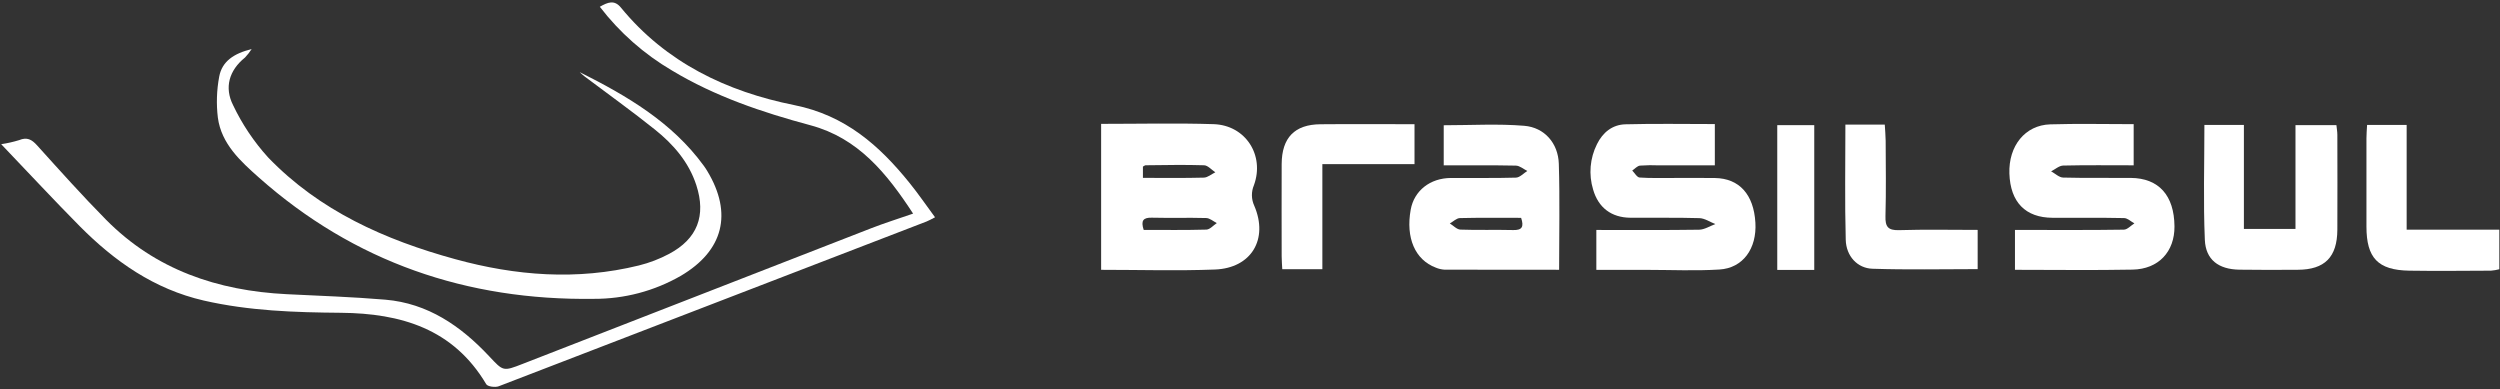
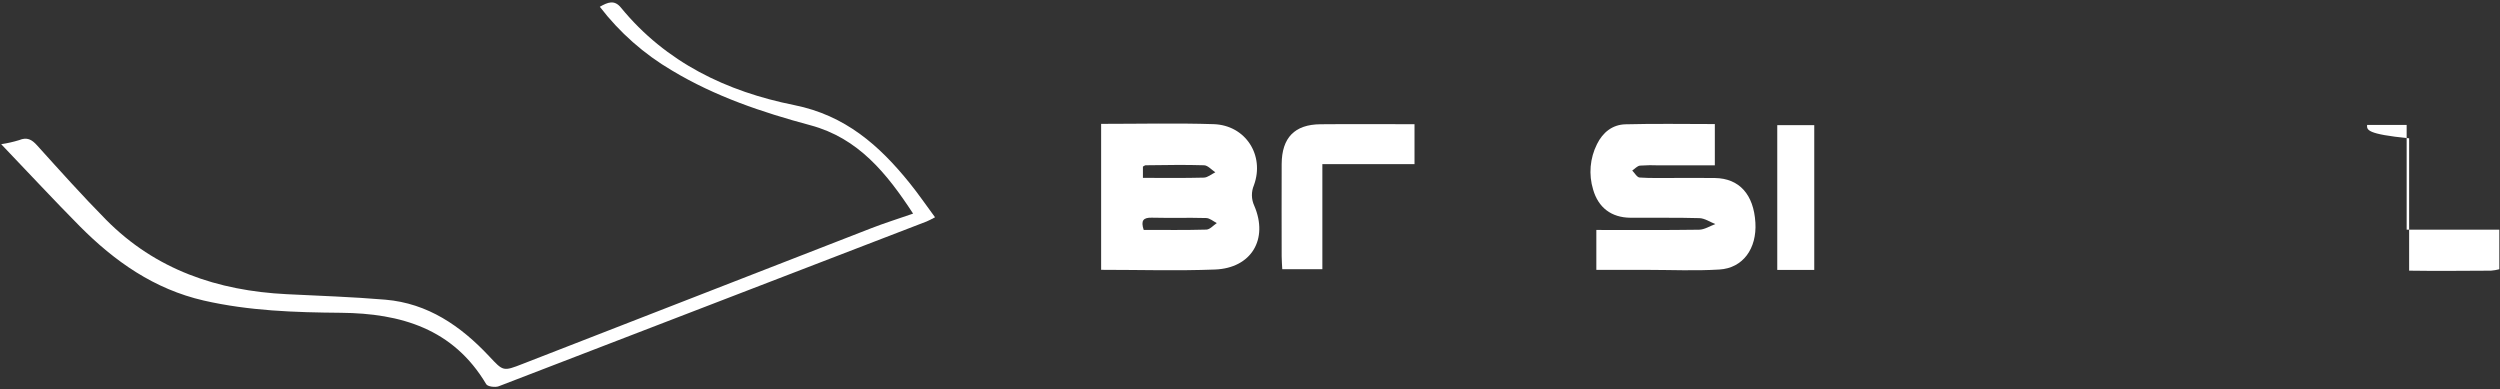
<svg xmlns="http://www.w3.org/2000/svg" width="732" height="114" viewBox="0 0 732 114" fill="none">
  <rect x="0" y="0" width="732" height="114" fill="#333333" stroke="none" />
  <path d="M0.369 42.215C2.144 41.949 3.897 41.551 5.613 41.026C7.886 40.084 9.277 40.804 10.855 42.561C17.487 49.903 24.092 57.289 31.043 64.327C45.554 79.013 63.715 85.124 83.93 86.137C93.563 86.615 103.221 86.934 112.821 87.744C125.276 88.801 134.907 95.449 143.185 104.268C147.372 108.728 147.257 108.802 153.048 106.542C187.067 93.29 221.091 80.049 255.119 66.817C258.986 65.311 262.938 64.081 267.355 62.544C259.637 50.729 251.295 40.431 237.306 36.68C223.17 32.886 209.38 28.236 196.769 20.649C188.584 15.848 181.405 9.51 175.627 1.983C177.954 0.664 179.869 -0.147 181.809 2.228C194.989 18.331 212.817 26.819 232.554 30.773C247.47 33.756 257.448 42.56 266.353 53.609C268.902 56.767 271.19 60.114 273.778 63.618C272.781 64.124 272.07 64.56 271.316 64.848C229.575 80.954 187.819 97.034 146.049 113.089C145.006 113.494 142.792 113.2 142.371 112.496C132.71 96.232 117.374 91.742 99.807 91.584C86.338 91.473 72.914 91.03 59.692 88.007C45.167 84.675 33.568 76.537 23.313 66.197C15.74 58.55 8.41 50.644 0.359 42.229L0.369 42.215Z" fill="white" />
  <path d="M322.425 36.267C333.808 36.267 344.598 36.007 355.356 36.353C364.682 36.658 370.346 45.44 367.159 54.21C366.75 55.164 366.547 56.194 366.562 57.231C366.577 58.269 366.81 59.292 367.245 60.234C371.456 70.01 366.407 78.511 355.747 78.917C344.77 79.337 333.749 79.003 322.409 79.003V36.281L322.425 36.267ZM334.894 67.317C341.107 67.317 347.175 67.404 353.228 67.229C354.271 67.2 355.269 65.984 356.283 65.318C355.255 64.797 354.228 63.87 353.181 63.841C347.861 63.695 342.551 63.87 337.236 63.738C334.774 63.681 333.963 64.549 334.875 67.316L334.894 67.317ZM334.649 52.081C340.86 52.081 346.683 52.168 352.49 52.009C353.619 51.98 354.734 50.981 355.848 50.446C354.748 49.721 353.662 48.419 352.548 48.39C346.855 48.2 341.15 48.345 335.443 48.39C335.222 48.39 335.009 48.592 334.648 48.779L334.649 52.081Z" fill="white" />
  <path d="M502.104 36.31V48.418H485.898C483.997 48.333 482.092 48.357 480.193 48.49C479.395 48.577 478.673 49.432 477.918 49.938C478.627 50.648 479.309 51.922 480.076 51.98C483.364 52.21 486.667 52.091 489.967 52.109C494.036 52.109 498.093 52.066 502.148 52.124C509.258 52.235 513.488 56.932 513.98 65.186C514.429 72.776 510.359 78.495 503.436 78.916C496.369 79.35 489.245 79.017 482.149 79.017H467.41V67.332C477.518 67.332 487.51 67.404 497.503 67.26C499.097 67.229 500.661 66.186 502.253 65.608C500.69 65.001 499.151 63.915 497.577 63.871C490.856 63.668 484.123 63.814 477.388 63.754C471.813 63.711 467.989 60.788 466.469 55.515C465.122 51.098 465.526 46.333 467.598 42.206C469.293 38.759 472.116 36.501 475.909 36.398C484.511 36.167 493.114 36.326 502.093 36.326L502.104 36.31Z" fill="white" />
-   <path d="M624.738 36.352V48.403C617.742 48.403 610.922 48.314 604.101 48.475C602.914 48.504 601.754 49.575 600.568 50.168C601.741 50.804 602.895 51.964 604.087 51.993C610.69 52.166 617.295 52.036 623.899 52.094C632.099 52.166 636.612 57.22 636.687 66.273C636.744 73.686 632.032 78.795 624.434 78.944C613.036 79.165 601.624 79.001 589.982 79.001V67.33H594.051C603.319 67.33 612.602 67.388 621.866 67.244C622.909 67.227 623.922 66.04 624.95 65.404C623.953 64.869 622.955 63.869 621.938 63.853C614.957 63.706 607.963 63.795 600.983 63.766C593.046 63.735 588.629 59.203 588.35 50.817C588.076 42.737 592.928 36.641 600.297 36.411C608.276 36.166 616.287 36.354 624.744 36.354L624.738 36.352Z" fill="white" />
-   <path d="M456.53 78.989C445.017 78.989 433.982 78.989 422.959 78.96C422.072 78.906 421.2 78.701 420.382 78.353C414.314 76.049 411.564 69.634 413.055 61.38C414.053 55.849 418.717 52.141 424.828 52.111C431.171 52.068 437.529 52.197 443.872 52.01C445.002 51.981 446.102 50.734 447.197 50.055C446.082 49.501 444.981 48.52 443.852 48.491C436.884 48.345 429.918 48.419 422.722 48.419V36.673C430.701 36.673 438.537 36.195 446.298 36.831C452.25 37.323 456.233 41.96 456.422 47.941C456.739 58.192 456.509 68.442 456.509 79.004L456.53 78.989ZM445.38 63.784C439.285 63.784 433.358 63.71 427.448 63.856C426.451 63.885 425.495 64.885 424.511 65.42C425.539 66.057 426.552 67.185 427.595 67.228C432.764 67.418 437.935 67.228 443.109 67.36C445.643 67.418 446.265 66.433 445.384 63.783L445.38 63.784Z" fill="white" />
-   <path d="M169.785 21.143C183.572 28.066 196.764 35.771 206.063 48.528C206.437 49.036 206.785 49.562 207.105 50.106C214.578 62.503 211.827 73.407 199.343 80.765C191.588 85.216 182.796 87.54 173.855 87.501C136.731 88.022 103.718 76.752 75.798 51.975C70.479 47.256 64.82 42.142 63.793 34.466C63.307 30.464 63.439 26.41 64.182 22.447C65.009 17.944 68.504 15.64 73.685 14.367C73.112 15.247 72.463 16.075 71.744 16.841C67.037 20.622 65.66 25.661 68.24 30.775C70.892 36.358 74.351 41.52 78.506 46.095C93.554 61.721 112.756 70.253 133.294 75.885C150.99 80.751 168.99 82.171 187.08 77.725C190.152 76.961 193.119 75.823 195.914 74.336C204.211 69.919 206.788 63.157 203.88 54.207C201.678 47.447 197.173 42.275 191.786 37.958C185.067 32.57 178.045 27.56 171.164 22.376C170.672 22.014 170.251 21.579 169.788 21.173L169.785 21.143Z" fill="white" />
-   <path d="M645.427 36.572H657.014V67.027H672.118V36.644H684.102C684.188 37.543 684.377 38.513 684.377 39.469C684.392 48.737 684.421 58.005 684.377 67.275C684.332 75.298 680.684 78.961 672.776 78.99C667.057 79.018 661.335 79.061 655.631 78.961C649.635 78.85 645.84 76.093 645.578 70.258C645.103 59.135 645.449 47.984 645.449 36.558L645.427 36.572Z" fill="white" />
-   <path d="M731.8 67.229V78.831C731.002 79.045 730.186 79.186 729.362 79.251C721.367 79.279 713.374 79.38 705.394 79.251C696.257 79.09 692.896 75.527 692.896 66.347V40.495C692.896 39.262 693.007 38.018 693.084 36.584H704.668V67.241H731.8V67.229Z" fill="white" />
+   <path d="M731.8 67.229V78.831C731.002 79.045 730.186 79.186 729.362 79.251C721.367 79.279 713.374 79.38 705.394 79.251V40.495C692.896 39.262 693.007 38.018 693.084 36.584H704.668V67.241H731.8V67.229Z" fill="white" />
  <path d="M414.169 36.353V48.055H387.187V78.815H375.447C375.389 77.511 375.272 76.295 375.272 75.063C375.272 66.056 375.229 57.048 375.272 48.04C375.317 40.321 379.053 36.441 386.641 36.381C395.751 36.295 404.846 36.367 414.172 36.367L414.169 36.353Z" fill="white" />
-   <path d="M540.338 36.486H551.863C551.949 38.092 552.108 39.67 552.122 41.234C552.151 48.591 552.268 55.948 552.064 63.286C551.978 66.37 552.789 67.485 556.047 67.387C563.623 67.154 571.211 67.315 579.06 67.315V78.799C568.706 78.799 558.466 79.029 548.253 78.688C543.821 78.541 540.563 74.979 540.433 70.228C540.128 59.106 540.332 47.971 540.332 36.472L540.338 36.486Z" fill="white" />
  <path d="M531.213 79.033H520.382V36.643H531.213V79.033Z" fill="white" />
</svg>